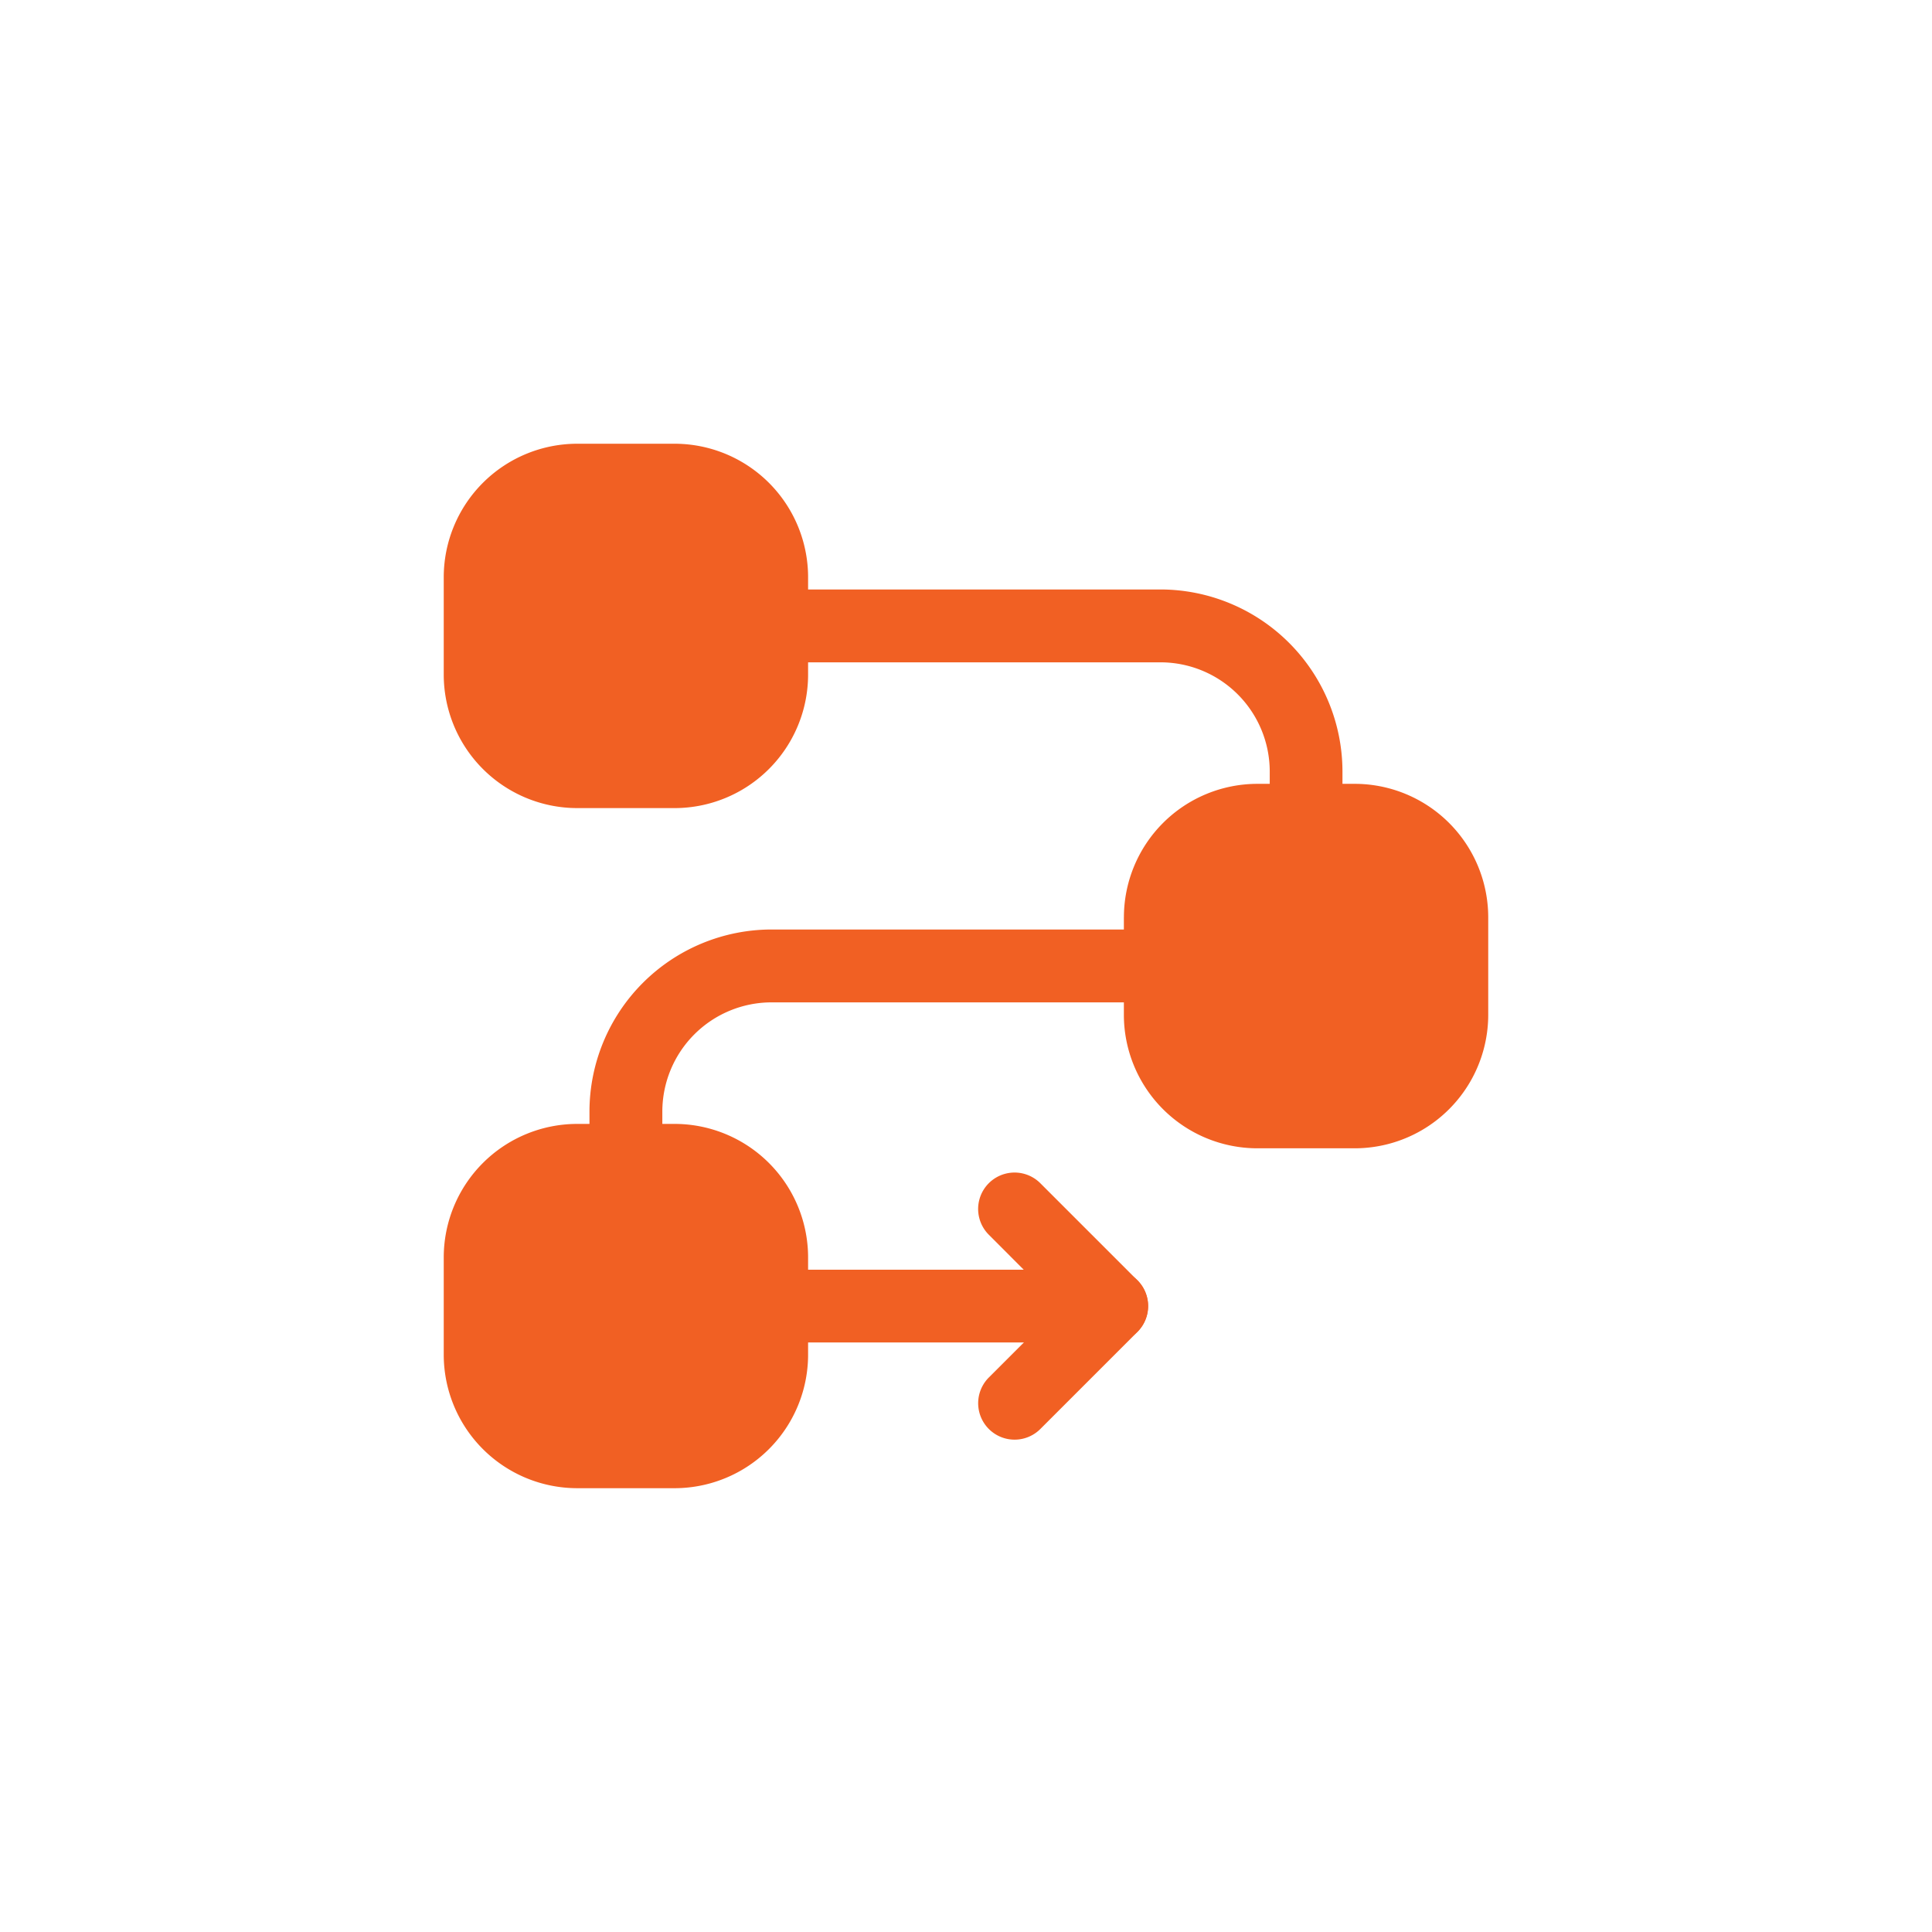
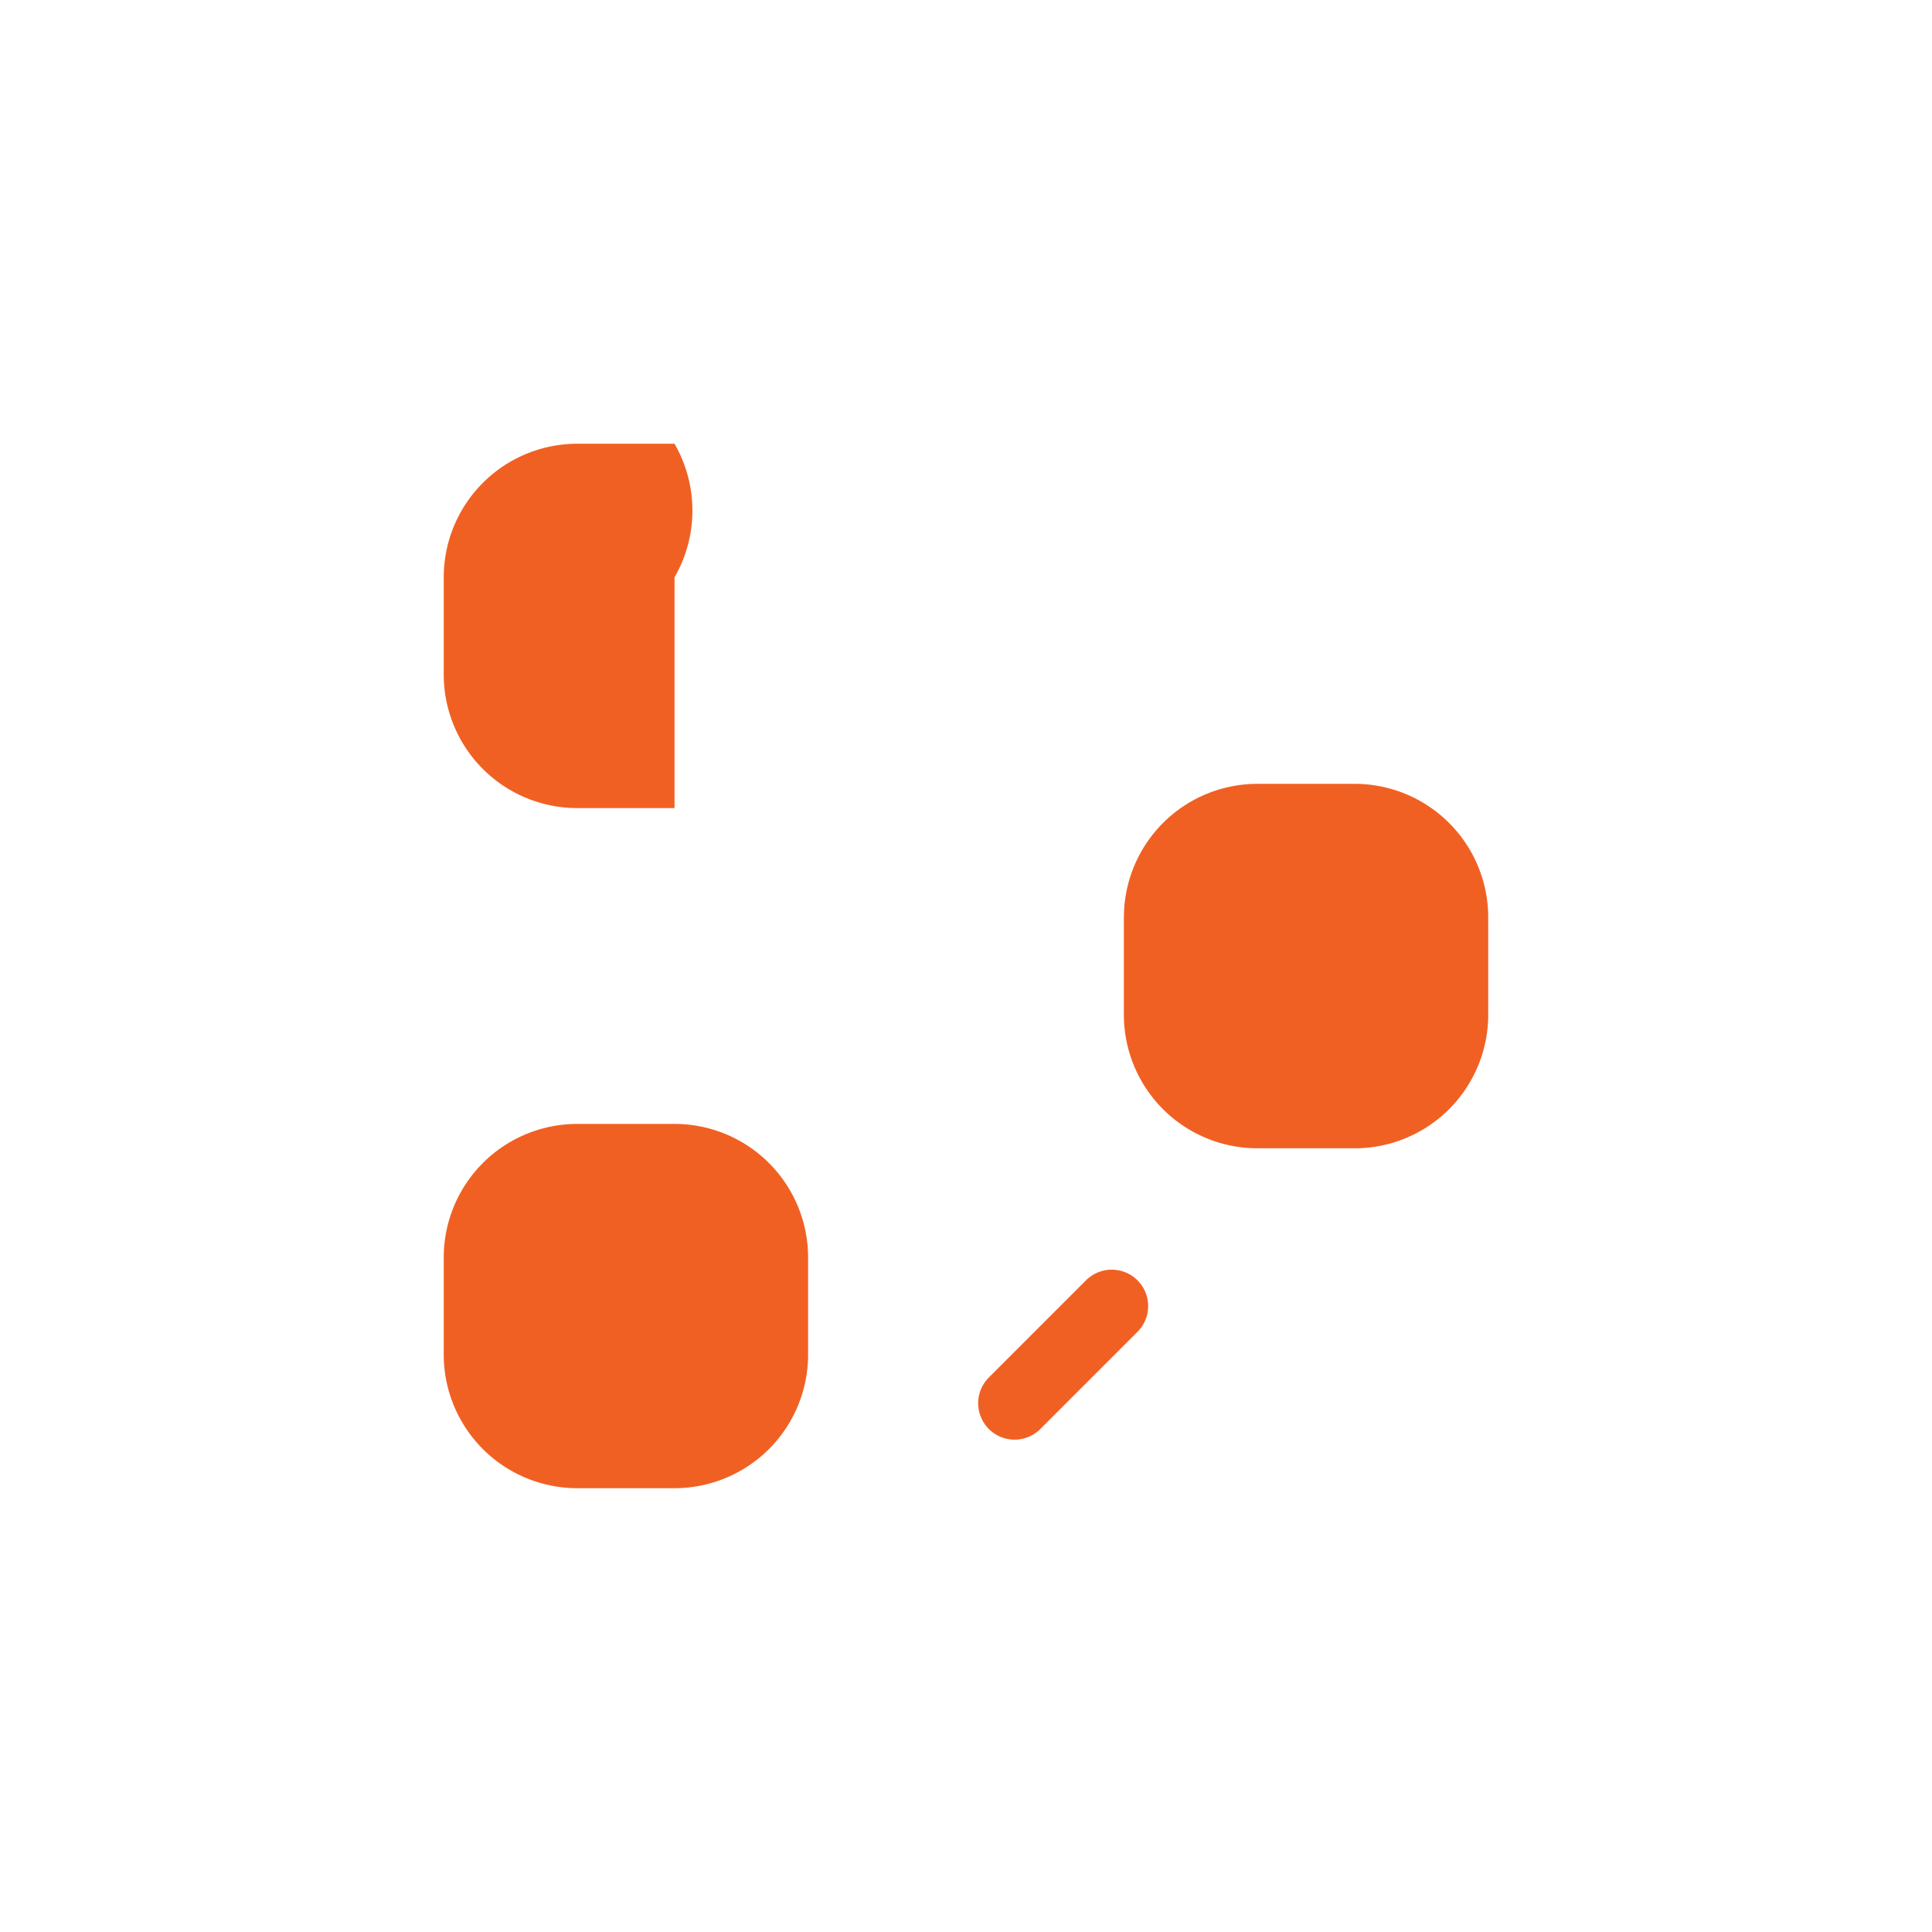
<svg xmlns="http://www.w3.org/2000/svg" width="56" height="56" viewBox="0 0 56 56">
  <g id="O_Transparent_Process" data-name="O Transparent Process" transform="translate(-123 -32)">
-     <rect id="Rectangle_36831" data-name="Rectangle 36831" width="56" height="56" transform="translate(123 32)" fill="#fff" />
    <g id="Group_91052" data-name="Group 91052" transform="translate(134.612 43.612)">
-       <path id="Path_268475" data-name="Path 268475" d="M20.964,14.98V17.8a3.872,3.872,0,0,0,3.872,3.872h2.816A3.872,3.872,0,0,0,31.525,17.8V14.98a3.872,3.872,0,0,0-3.872-3.872H24.837a3.872,3.872,0,0,0-3.872,3.872ZM1.25,5.122V7.939a3.872,3.872,0,0,0,3.872,3.872H7.939a3.872,3.872,0,0,0,3.872-3.872V5.122A3.872,3.872,0,0,0,7.939,1.25H5.122A3.872,3.872,0,0,0,1.25,5.122Zm0,19.714v2.816a3.872,3.872,0,0,0,3.872,3.872H7.939a3.872,3.872,0,0,0,3.872-3.872V24.837a3.872,3.872,0,0,0-3.872-3.872H5.122A3.872,3.872,0,0,0,1.25,24.837Z" transform="translate(0)" fill="#f16023" fill-rule="evenodd" />
-       <path id="Path_268476" data-name="Path 268476" d="M5.251,21.851h.055l.045-.006a1.088,1.088,0,0,0,1.011-1.069v-1.39a3.168,3.168,0,0,1,3.168-3.168H20.8a1.056,1.056,0,0,0,0-2.112H9.531A5.283,5.283,0,0,0,4.25,19.388V20.8a.977.977,0,0,0,.023.214,1.053,1.053,0,0,0,.979.841Zm19.714-9.857h.055l.045-.006a1.088,1.088,0,0,0,1.011-1.069V9.531A5.283,5.283,0,0,0,20.8,4.25H9.531a1.056,1.056,0,0,0,0,2.112H20.8a3.168,3.168,0,0,1,3.168,3.168v1.408a.977.977,0,0,0,.023.214,1.053,1.053,0,0,0,.979.841ZM9.531,26.076h9.857a1.056,1.056,0,0,0,.746-1.8l-2.816-2.816a1.055,1.055,0,0,0-1.493,1.493l1.012,1.014H9.531a1.056,1.056,0,0,0,0,2.112Z" transform="translate(1.224 1.224)" fill="#f16023" fill-rule="evenodd" />
+       <path id="Path_268475" data-name="Path 268475" d="M20.964,14.98V17.8a3.872,3.872,0,0,0,3.872,3.872h2.816A3.872,3.872,0,0,0,31.525,17.8V14.98a3.872,3.872,0,0,0-3.872-3.872H24.837a3.872,3.872,0,0,0-3.872,3.872ZM1.25,5.122V7.939a3.872,3.872,0,0,0,3.872,3.872H7.939V5.122A3.872,3.872,0,0,0,7.939,1.25H5.122A3.872,3.872,0,0,0,1.25,5.122Zm0,19.714v2.816a3.872,3.872,0,0,0,3.872,3.872H7.939a3.872,3.872,0,0,0,3.872-3.872V24.837a3.872,3.872,0,0,0-3.872-3.872H5.122A3.872,3.872,0,0,0,1.25,24.837Z" transform="translate(0)" fill="#f16023" fill-rule="evenodd" />
      <path id="Path_268477" data-name="Path 268477" d="M15.376,18.56,12.56,21.376a1.055,1.055,0,0,0,1.493,1.493l2.816-2.816a1.055,1.055,0,0,0-1.493-1.493Z" transform="translate(4.49 6.939)" fill="#f16023" fill-rule="evenodd" />
    </g>
  </g>
</svg>